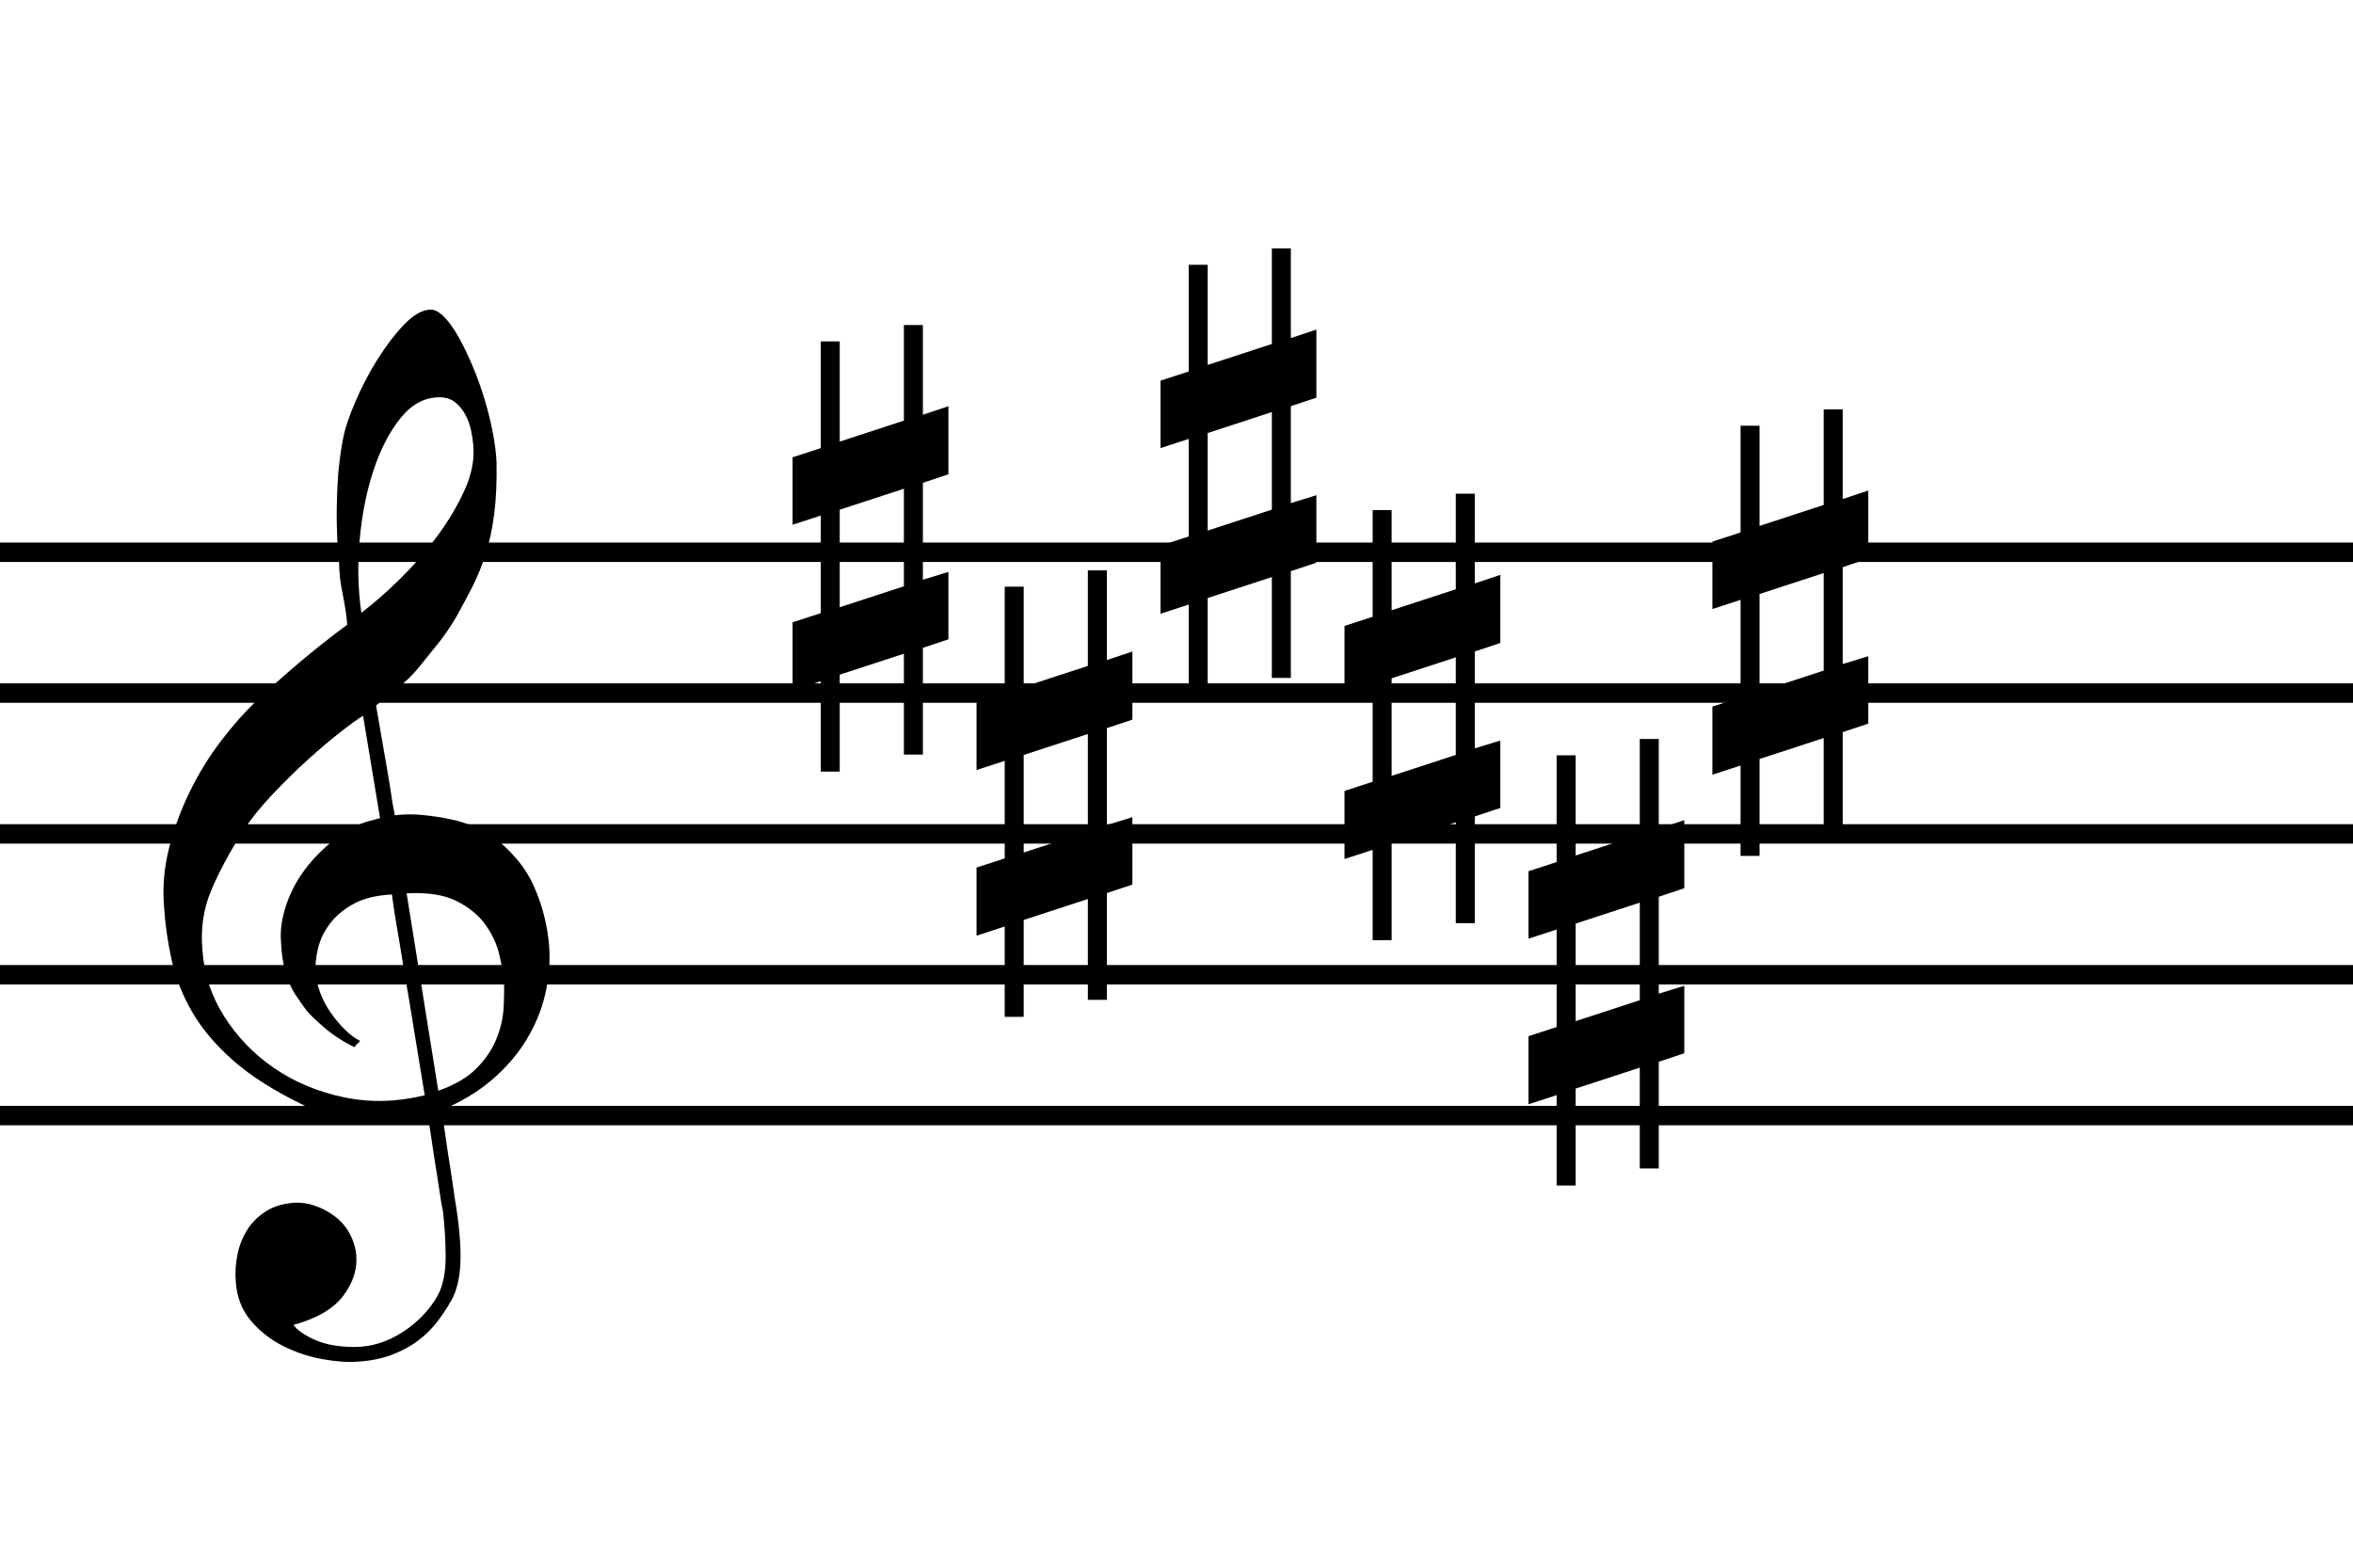
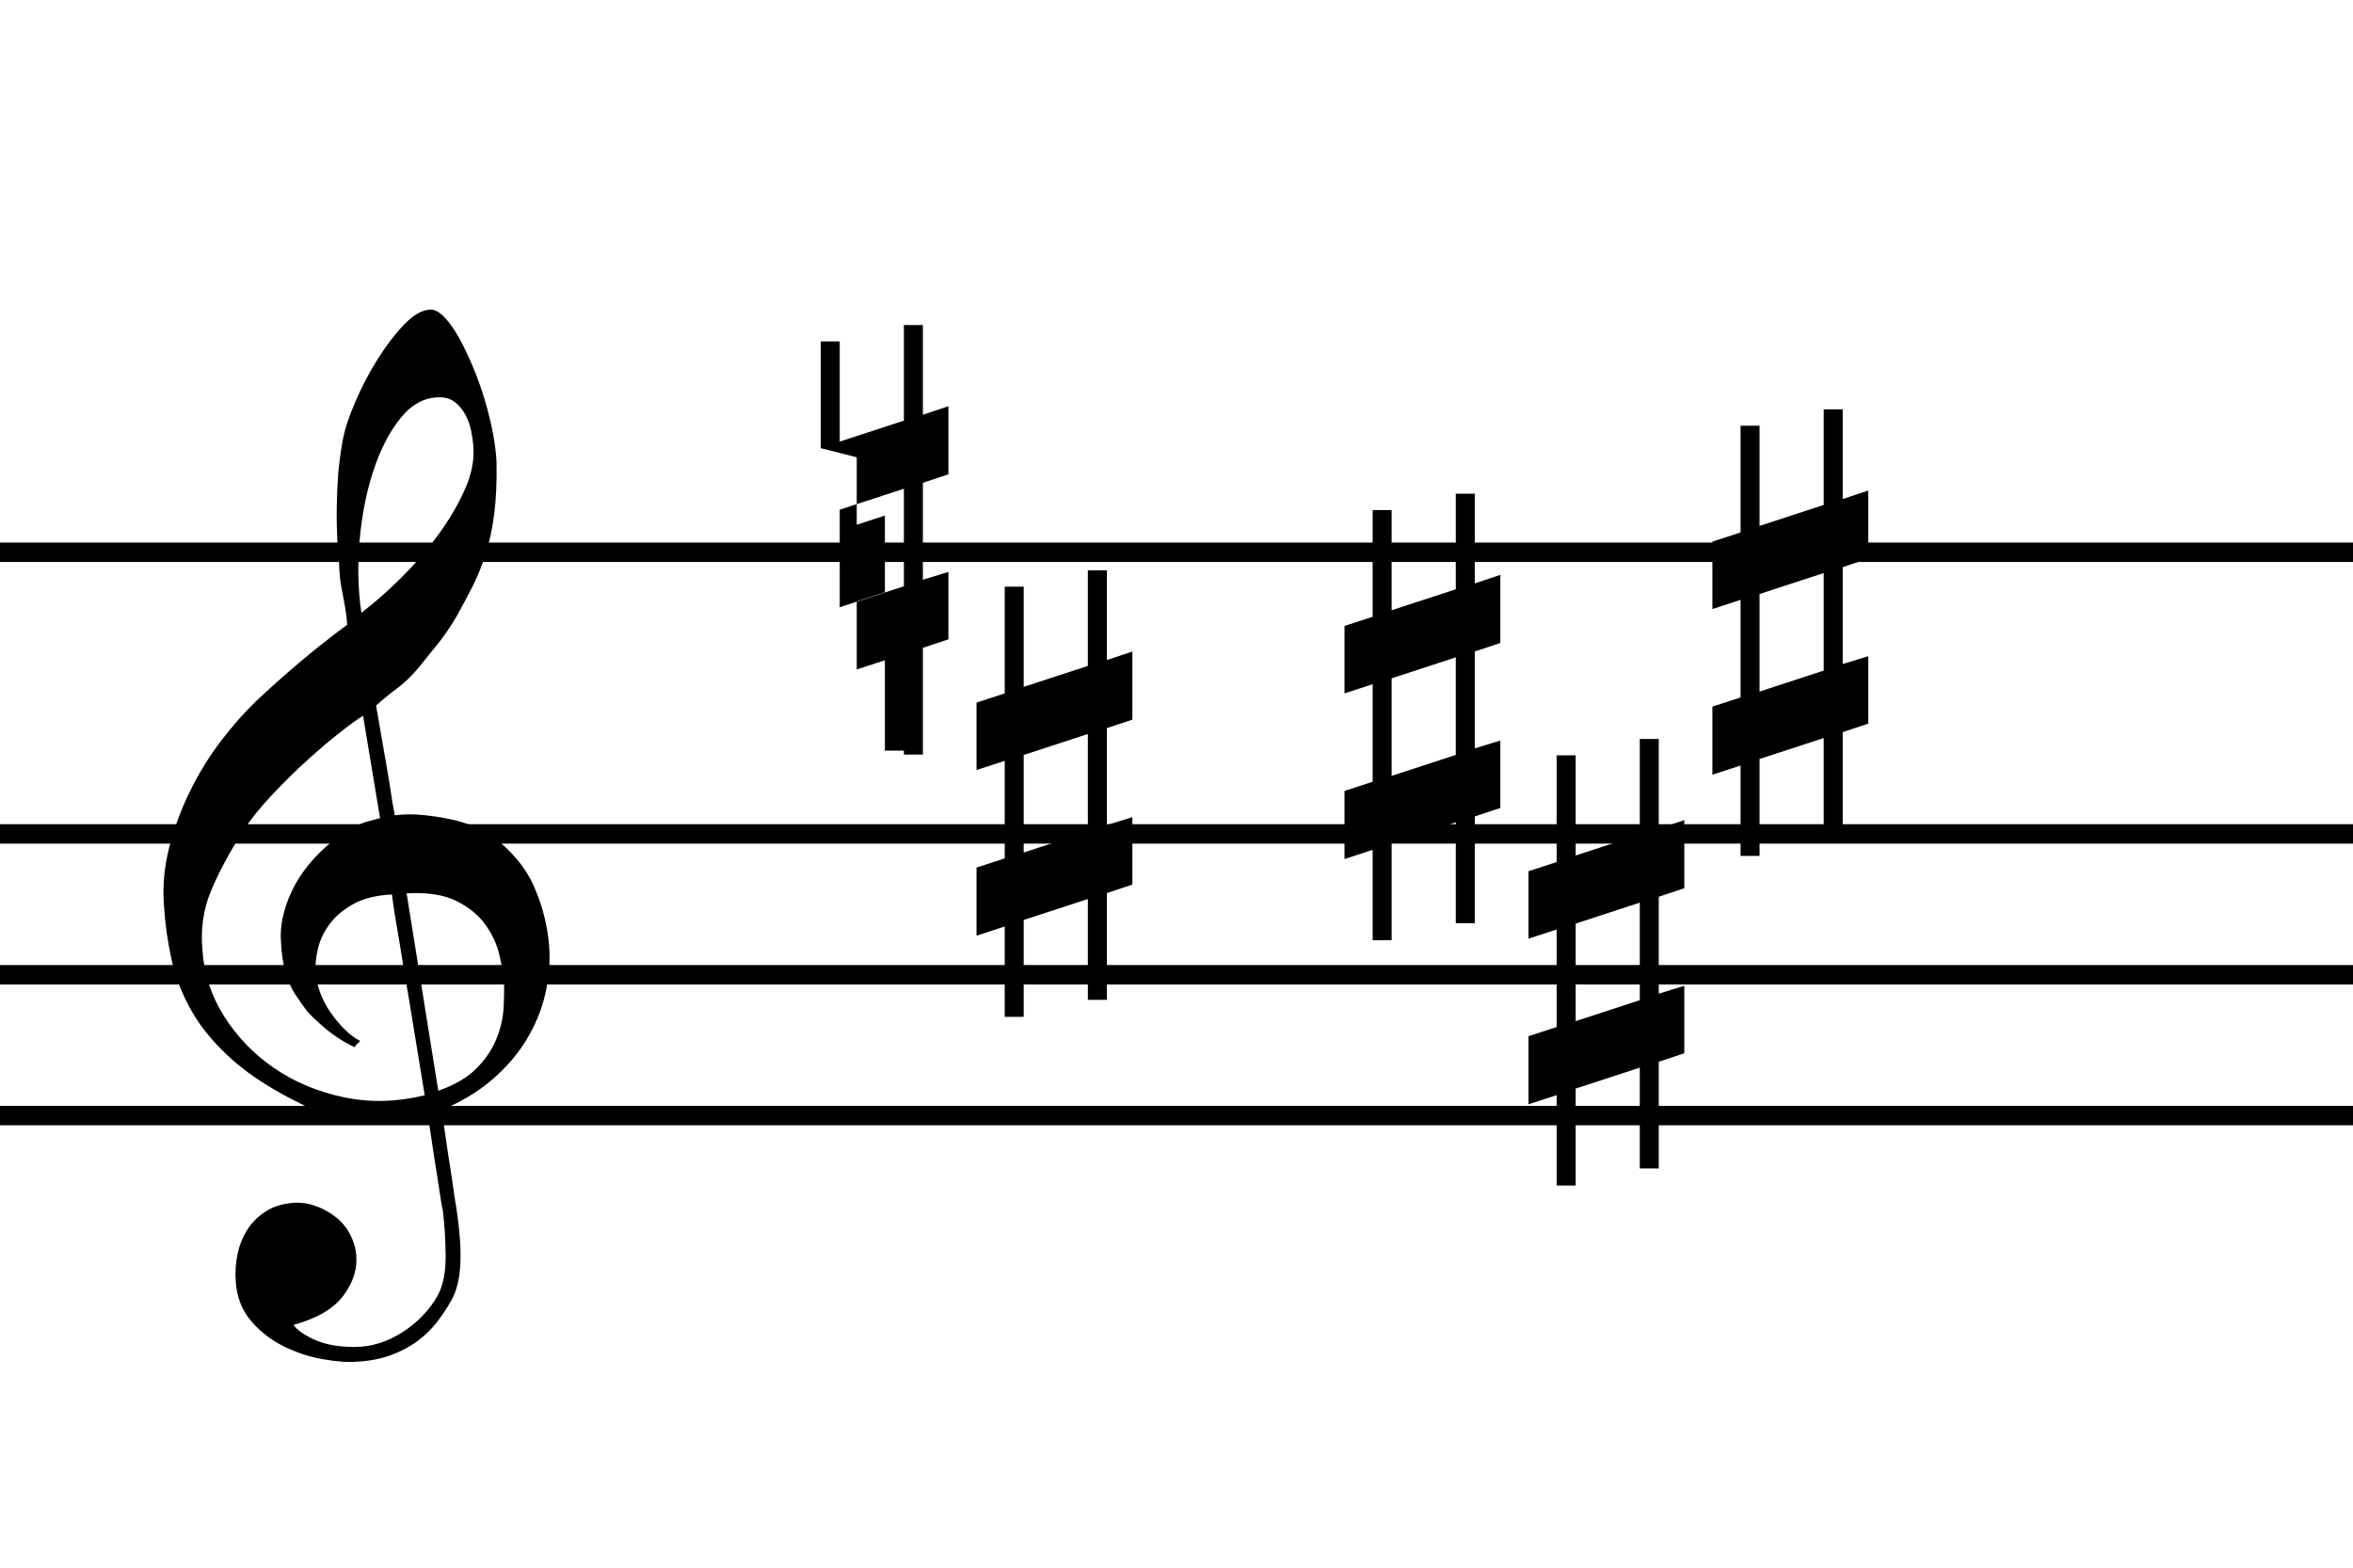
<svg xmlns="http://www.w3.org/2000/svg" version="1.1" id="main" x="0px" y="0px" width="242.362px" height="161.5px" viewBox="0 0 242.362 161.5" enable-background="new 0 0 242.362 161.5" xml:space="preserve">
  <g>
    <path d="M44.037,114.74c-1.087,0.194-2.243,0.311-3.466,0.35c-1.224,0.038-2.418,0.009-3.583-0.087   c-1.166-0.097-2.243-0.233-3.233-0.408c-0.991-0.175-1.797-0.418-2.418-0.729c-2.991-1.437-5.409-2.962-7.253-4.573   c-1.845-1.612-3.273-3.292-4.282-5.04c-1.011-1.748-1.719-3.545-2.126-5.389s-0.67-3.7-0.787-5.564   c-0.155-2.019,0.029-4.039,0.554-6.059c0.524-2.019,1.242-3.952,2.155-5.797c0.912-1.844,1.961-3.544,3.146-5.098   c1.184-1.553,2.378-2.913,3.583-4.078c1.398-1.32,2.864-2.631,4.398-3.933c1.534-1.301,3.213-2.631,5.04-3.991   c-0.039-0.504-0.087-0.951-0.146-1.34c-0.058-0.388-0.126-0.786-0.204-1.194c-0.078-0.408-0.166-0.864-0.262-1.369   c-0.097-0.504-0.166-1.126-0.204-1.864c0-0.31-0.039-0.883-0.117-1.719c-0.078-0.834-0.126-1.844-0.146-3.029   c-0.02-1.185,0.009-2.535,0.087-4.049c0.077-1.515,0.271-3.088,0.583-4.719c0.194-0.97,0.612-2.204,1.252-3.699   c0.641-1.495,1.398-2.942,2.272-4.341c0.874-1.398,1.796-2.602,2.767-3.612c0.971-1.01,1.884-1.515,2.738-1.515   c0.427,0,0.893,0.262,1.398,0.787c0.504,0.524,1,1.224,1.486,2.098c0.485,0.874,0.961,1.864,1.427,2.971   c0.466,1.107,0.874,2.243,1.224,3.408c0.349,1.165,0.631,2.312,0.845,3.438c0.213,1.127,0.339,2.117,0.378,2.971   c0.039,2.02-0.039,3.797-0.233,5.331c-0.195,1.535-0.486,2.913-0.874,4.136c-0.389,1.224-0.845,2.351-1.369,3.379   c-0.524,1.029-1.078,2.068-1.66,3.117c-0.622,1.049-1.253,1.972-1.894,2.768c-0.641,0.796-1.292,1.602-1.952,2.418   c-0.699,0.854-1.428,1.564-2.185,2.126c-0.757,0.563-1.505,1.175-2.243,1.835c0.35,1.981,0.66,3.768,0.933,5.36   c0.116,0.699,0.233,1.379,0.349,2.039c0.117,0.661,0.213,1.272,0.292,1.835c0.077,0.563,0.155,1.03,0.233,1.398   c0.078,0.37,0.117,0.593,0.117,0.67c0.932-0.117,1.894-0.125,2.884-0.029c0.991,0.098,1.942,0.243,2.855,0.437   c0.912,0.195,1.728,0.447,2.447,0.757c0.718,0.312,1.291,0.603,1.719,0.874c2.098,1.554,3.583,3.331,4.457,5.331   c0.874,2.001,1.388,4.049,1.544,6.146c0.117,1.631-0.02,3.271-0.408,4.923c-0.389,1.65-1.04,3.224-1.952,4.719   c-0.913,1.495-2.097,2.864-3.554,4.107c-1.457,1.243-3.175,2.272-5.156,3.088c0.233,1.592,0.446,3.068,0.641,4.428   c0.194,1.166,0.369,2.301,0.524,3.408c0.155,1.107,0.271,1.874,0.35,2.301c0.35,2.331,0.485,4.243,0.408,5.739   c-0.078,1.495-0.37,2.709-0.874,3.642c-0.428,0.776-0.923,1.534-1.486,2.272c-0.563,0.737-1.233,1.398-2.01,1.981   c-0.777,0.583-1.681,1.068-2.709,1.457c-1.03,0.388-2.205,0.621-3.525,0.699c-1.011,0.077-2.214-0.01-3.612-0.262   c-1.398-0.253-2.738-0.699-4.02-1.34c-1.282-0.641-2.389-1.505-3.321-2.592c-0.932-1.088-1.457-2.428-1.573-4.02   c-0.078-0.932-0.02-1.875,0.175-2.826c0.194-0.952,0.534-1.806,1.02-2.563c0.485-0.757,1.126-1.389,1.923-1.894   c0.795-0.505,1.777-0.796,2.942-0.874c0.699-0.039,1.407,0.067,2.126,0.321c0.718,0.252,1.388,0.611,2.01,1.078   c0.621,0.466,1.126,1.049,1.515,1.748c0.388,0.699,0.621,1.457,0.699,2.272c0.117,1.437-0.33,2.826-1.34,4.166   c-1.01,1.34-2.719,2.34-5.127,3c0.388,0.543,1.126,1.058,2.214,1.544c1.087,0.485,2.447,0.728,4.078,0.728   c1.709,0,3.35-0.505,4.923-1.515c1.573-1.01,2.787-2.272,3.641-3.787c0.543-1.01,0.816-2.321,0.816-3.933   c0-1.612-0.098-3.233-0.292-4.865c-0.078-0.272-0.195-0.942-0.35-2.01c-0.156-1.069-0.331-2.185-0.524-3.35   C44.542,117.924,44.309,116.409,44.037,114.74z M36.434,93.096c-1.029,0.563-1.845,1.244-2.447,2.04   c-0.603,0.796-1.01,1.641-1.224,2.534c-0.214,0.894-0.301,1.689-0.262,2.389c0.039,0.699,0.194,1.417,0.466,2.156   c0.271,0.737,0.631,1.427,1.078,2.068c0.446,0.641,0.932,1.223,1.457,1.748s1.058,0.922,1.603,1.194   c-0.079,0.078-0.146,0.146-0.204,0.204c-0.058,0.058-0.126,0.125-0.204,0.204c-0.078,0.078-0.136,0.155-0.175,0.233   c-1.204-0.583-2.263-1.273-3.175-2.068c-0.913-0.796-1.505-1.369-1.777-1.719c-0.428-0.583-0.796-1.107-1.107-1.573   c-0.311-0.466-0.563-0.961-0.757-1.485c-0.195-0.524-0.359-1.097-0.495-1.719c-0.137-0.621-0.224-1.359-0.262-2.214   c-0.078-0.816-0.02-1.68,0.175-2.593c0.194-0.912,0.514-1.835,0.961-2.768c0.446-0.932,1.028-1.835,1.748-2.709   c0.718-0.874,1.563-1.699,2.535-2.476c0.504-0.388,0.961-0.699,1.369-0.932c0.408-0.233,0.786-0.437,1.136-0.612   s0.708-0.311,1.078-0.408c0.369-0.097,0.766-0.204,1.194-0.32l-1.748-10.545c-0.466,0.272-1.224,0.816-2.272,1.631   c-1.049,0.815-2.195,1.787-3.438,2.913c-1.244,1.127-2.476,2.34-3.7,3.641c-1.224,1.302-2.224,2.555-3,3.758   c-1.398,2.214-2.486,4.253-3.263,6.118c-0.777,1.864-1.068,3.884-0.874,6.059c0.155,2.447,0.903,4.728,2.243,6.846   c1.34,2.116,3.059,3.894,5.156,5.331c2.098,1.437,4.486,2.437,7.166,3c2.68,0.563,5.457,0.496,8.332-0.204   c-0.622-3.845-1.186-7.283-1.689-10.312c-0.233-1.282-0.447-2.543-0.641-3.787c-0.195-1.243-0.378-2.35-0.553-3.321   c-0.175-0.971-0.341-2.059-0.496-3.263C38.774,92.213,37.463,92.533,36.434,93.096z M45.261,40.923   c-1.515,0-2.846,0.709-3.991,2.126c-1.146,1.418-2.079,3.214-2.797,5.389c-0.719,2.176-1.194,4.564-1.427,7.166   c-0.233,2.603-0.175,5.108,0.175,7.516c1.282-0.97,2.622-2.146,4.02-3.525c1.398-1.378,2.67-2.845,3.816-4.398   c1.146-1.553,2.078-3.126,2.797-4.719c0.718-1.592,1.02-3.107,0.903-4.544c-0.039-0.466-0.116-0.99-0.233-1.573   c-0.117-0.583-0.312-1.126-0.583-1.631c-0.272-0.504-0.622-0.932-1.049-1.282C46.464,41.098,45.921,40.923,45.261,40.923z    M45.144,112.351c1.67-0.583,2.972-1.34,3.904-2.272s1.621-1.943,2.068-3.03c0.446-1.088,0.699-2.176,0.757-3.263   c0.058-1.088,0.067-2.059,0.029-2.913c-0.078-0.699-0.243-1.573-0.495-2.622c-0.253-1.049-0.728-2.058-1.427-3.029   c-0.699-0.971-1.689-1.777-2.971-2.418c-1.282-0.641-2.992-0.903-5.127-0.787L45.144,112.351z" />
  </g>
  <g>
-     <path d="M84.537,46.16V35.167h1.956v10.318l6.609-2.158v-9.846h1.956v9.239l2.63-0.877v7.014l-2.63,0.877v9.981l2.63-0.809v6.946   l-2.63,0.876v10.993h-1.956V67.336l-6.609,2.158v9.981h-1.956v-9.307l-2.9,0.944v-7.014l2.9-0.944V53.106l-2.9,0.944v-6.946   L84.537,46.16z M86.493,52.5v10.048l6.609-2.158V50.341L86.493,52.5z" />
+     <path d="M84.537,46.16V35.167h1.956v10.318l6.609-2.158v-9.846h1.956v9.239l2.63-0.877v7.014l-2.63,0.877v9.981l2.63-0.809v6.946   l-2.63,0.876v10.993h-1.956V67.336v9.981h-1.956v-9.307l-2.9,0.944v-7.014l2.9-0.944V53.106l-2.9,0.944v-6.946   L84.537,46.16z M86.493,52.5v10.048l6.609-2.158V50.341L86.493,52.5z" />
  </g>
  <g>
    <path d="M103.486,71.424V60.431h1.956V70.75l6.609-2.158v-9.846h1.956v9.239l2.63-0.877v7.014l-2.63,0.877v9.981l2.63-0.809v6.946   l-2.63,0.876v10.993h-1.956V92.6l-6.609,2.158v9.981h-1.956v-9.307l-2.9,0.944v-7.014l2.9-0.944V78.37l-2.9,0.944v-6.946   L103.486,71.424z M105.442,77.763v10.048l6.609-2.158V75.605L105.442,77.763z" />
  </g>
  <g>
-     <path d="M122.438,38.264V27.271h1.956v10.318l6.609-2.158v-9.846h1.956v9.239l2.63-0.877v7.014l-2.63,0.877v9.981l2.63-0.809v6.946   l-2.63,0.876v10.993h-1.956V59.439l-6.609,2.158v9.981h-1.956v-9.307l-2.9,0.944v-7.014l2.9-0.944V45.21l-2.9,0.944v-6.946   L122.438,38.264z M124.393,44.603v10.048l6.609-2.158V42.445L124.393,44.603z" />
-   </g>
+     </g>
  <g>
    <path d="M141.385,63.529V52.537h1.956v10.318l6.609-2.158v-9.846h1.956v9.239l2.63-0.877v7.014l-2.63,0.877v9.981l2.63-0.809v6.946   l-2.63,0.876v10.993h-1.956V84.705l-6.609,2.158v9.981h-1.956v-9.307l-2.9,0.944v-7.014l2.9-0.944V70.476l-2.9,0.944v-6.946   L141.385,63.529z M143.34,69.869v10.048l6.609-2.158V67.71L143.34,69.869z" />
  </g>
  <g>
    <path d="M160.334,88.795V77.802h1.956v10.318l6.609-2.158v-9.846h1.956v9.239l2.63-0.877v7.014l-2.63,0.877v9.981l2.63-0.809v6.946   l-2.63,0.876v10.993h-1.956v-10.386l-6.609,2.158v9.981h-1.956v-9.307l-2.9,0.944v-7.014l2.9-0.944V95.741l-2.9,0.944v-6.946   L160.334,88.795z M162.29,95.134v10.048l6.609-2.158V92.976L162.29,95.134z" />
  </g>
  <g>
    <path d="M179.281,54.844V43.851h1.956v10.318l6.609-2.158v-9.846h1.956v9.239l2.63-0.877v7.014l-2.63,0.877v9.981l2.63-0.809v6.946   l-2.63,0.876v10.993h-1.956V76.02l-6.609,2.158v9.981h-1.956v-9.307l-2.9,0.944v-7.014l2.9-0.944V61.79l-2.9,0.944v-6.946   L179.281,54.844z M181.237,61.183v10.048l6.609-2.158V59.025L181.237,61.183z" />
  </g>
  <line fill="none" stroke="#000000" stroke-width="2" stroke-miterlimit="10" x1="0" y1="56.885" x2="242.362" y2="56.885" />
-   <line fill="none" stroke="#000000" stroke-width="2" stroke-miterlimit="10" x1="0" y1="71.39" x2="242.362" y2="71.39" />
  <line fill="none" stroke="#000000" stroke-width="2" stroke-miterlimit="10" x1="0" y1="85.896" x2="242.362" y2="85.896" />
  <line fill="none" stroke="#000000" stroke-width="2" stroke-miterlimit="10" x1="0" y1="100.402" x2="242.362" y2="100.402" />
  <line fill="none" stroke="#000000" stroke-width="2" stroke-miterlimit="10" x1="0" y1="114.907" x2="242.362" y2="114.907" />
</svg>